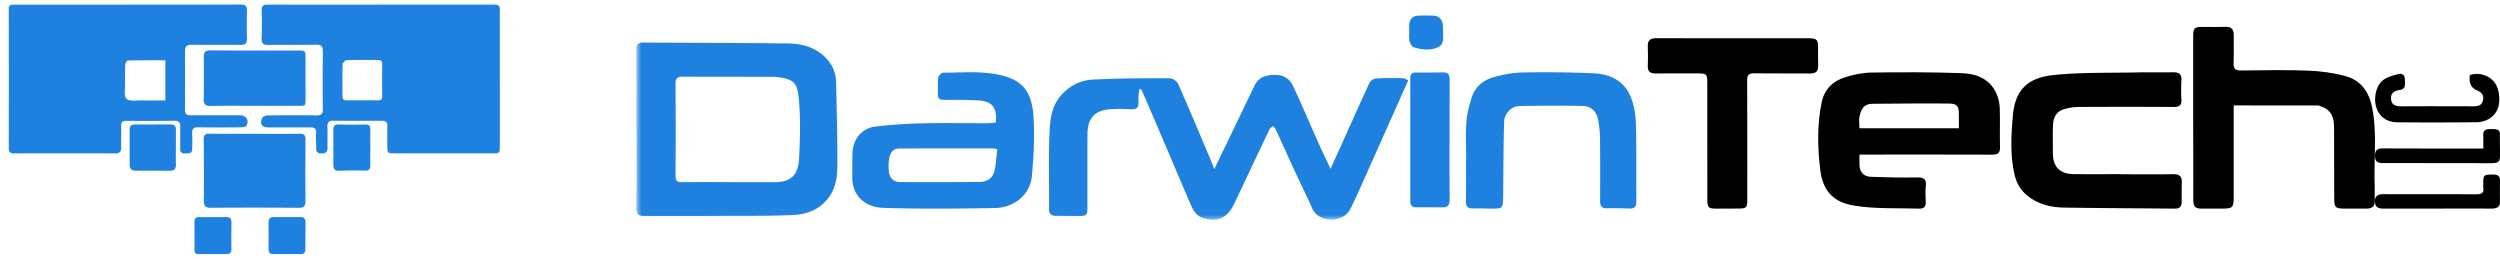
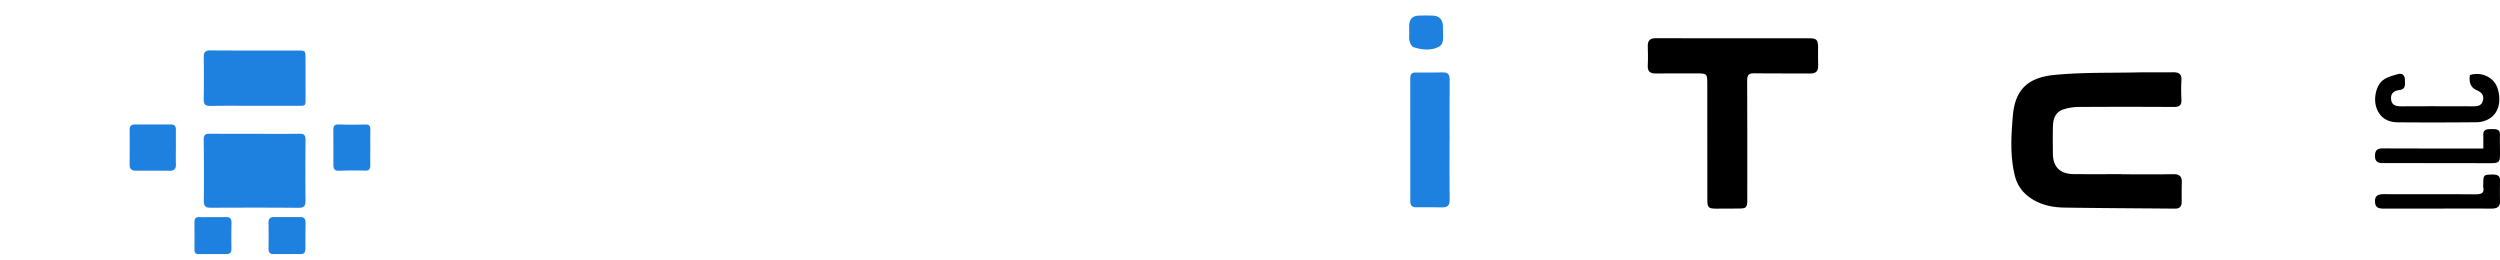
<svg xmlns="http://www.w3.org/2000/svg" xmlns:xlink="http://www.w3.org/1999/xlink" width="250" height="26" viewBox="0 0 250 26">
  <defs>
-     <path id="a" d="M.008.054h122.7v49.925H.008z" />
-   </defs>
+     </defs>
  <g fill="none" fill-rule="evenodd">
    <g transform="translate(63.636 -28)">
      <mask id="b" fill="#fff">
        <use xlink:href="#a" />
      </mask>
      <path fill="#1E81DF" d="M50.28 36.924c-.025.41-.097.825-.065 1.23.052.657-.256.805-.825.772a16.824 16.824 0 0 0-1.906-.01c-1.641.09-2.366.87-2.373 2.537-.009 2.355-.004 4.71-.005 7.065 0 1.085 0 1.087-1.1 1.084-.679-.002-1.358-.013-2.037-.012-.482.001-.706-.19-.701-.72.021-2.532-.061-5.068.05-7.595.057-1.325.198-2.698 1.188-3.783.836-.915 1.89-1.46 3.046-1.525 2.597-.147 5.204-.139 7.807-.139.281 0 .704.296.823.564 1.052 2.374 2.052 4.772 3.064 7.164.161.38.311.766.55 1.354.571-1.183 1.055-2.18 1.535-3.179.83-1.725 1.657-3.452 2.489-5.176.427-.887 1.18-1.065 2.08-1.065.866-.001 1.446.413 1.78 1.13.858 1.837 1.65 3.705 2.477 5.557.383.855.79 1.7 1.26 2.708.53-1.173 1.002-2.208 1.469-3.245.804-1.784 1.593-3.576 2.423-5.348.098-.208.408-.427.632-.442.895-.057 1.796-.047 2.694-.034.173.002.345.13.552.215-1.447 3.245-2.86 6.422-4.28 9.596-.485 1.086-.964 2.177-1.492 3.242-.75 1.512-3.192 1.384-3.803.022-.603-1.344-1.255-2.664-1.873-4.001-.61-1.32-1.2-2.648-1.809-3.967-.057-.124-.182-.215-.276-.32-.117.111-.278.201-.344.339-1.175 2.464-2.34 4.934-3.506 7.403-.686 1.451-1.731 1.937-3.154 1.452-.85-.289-1.102-1.079-1.413-1.802-.889-2.064-1.76-4.134-2.644-6.2-.657-1.54-1.32-3.077-1.983-4.614-.041-.095-.098-.183-.147-.274l-.183.017M9.413 46.212v.007h4.204l.198-.003c1.865.016 2.388-.96 2.46-2.423.094-1.882.154-3.784-.008-5.656-.152-1.765-.325-2.225-2.345-2.454a.568.568 0 0 0-.066-.004c-3.087-.002-6.174 0-9.261-.012-.505-.002-.682.19-.679.71a732.69 732.69 0 0 1 0 9.188c-.004.5.16.66.637.654 1.62-.018 3.24-.007 4.86-.007zM.01 40.87c0-2.621.01-5.242-.01-7.864-.003-.505.148-.753.66-.75 4.842.028 9.685.032 14.527.09 1.257.015 2.478.317 3.477 1.173.824.706 1.287 1.619 1.31 2.723.059 2.748.143 5.498.127 8.246-.006 1.048-.111 2.125-.726 3.06-.897 1.366-2.258 1.893-3.757 1.958-2.429.106-4.863.074-7.296.087-2.3.012-4.601.006-6.902.007-.219 0-.438-.012-.657-.005-.546.018-.766-.205-.76-.795.027-2.643.012-5.287.012-7.93H.01z" mask="url(#b)" />
    </g>
-     <path fill="#000" d="M223.37 10.543v.778c0 2.816.003 5.632-.001 8.448-.003.975-.126 1.088-1.098 1.088-.68 0-1.36.004-2.04.005-.707 0-.9-.172-.901-.877-.01-3.012-.01-6.024-.012-9.036 0-2.422.003-4.845.001-7.267 0-.875.108-.991.965-.992.746 0 1.493.023 2.237-.007.635-.025.866.266.856.863-.017.917.02 1.835-.018 2.75-.025.57.164.762.749.754 2.236-.029 4.476-.072 6.71.013 1.252.048 2.527.22 3.735.547 1.535.416 2.351 1.589 2.66 3.127.527 2.618.144 5.264.258 7.894.02.457-.022.918.01 1.375.042.638-.28.863-.868.858-.767-.007-1.535.006-2.303-.005-.735-.011-.883-.153-.886-.892-.011-2.423-.006-4.846-.018-7.268-.004-.9-.25-1.674-1.203-2.02-.14-.051-.283-.13-.424-.13-2.762-.008-5.526-.006-8.409-.006M185.945 12.825h9.943c0-.49.002-.938-.001-1.387-.003-.84-.164-1.076-1.024-1.084-2.537-.023-5.074.006-7.611.024-.894.006-1.132.558-1.29 1.213-.093.384-.017.806-.017 1.234zm-.002 2.632c0 .4-.007.699.001.998.02.74.397 1.198 1.153 1.227 1.543.06 3.089.085 4.633.063.662-.01.92.18.85.845-.055.534-.03 1.08-.005 1.618.02.442-.185.669-.612.655-2.181-.07-4.397.049-6.532-.299-1.873-.305-3.123-1.251-3.406-3.572-.273-2.24-.324-4.518.144-6.766.266-1.283 1.094-2.1 2.302-2.486.864-.276 1.795-.473 2.7-.485 3.022-.041 6.048-.049 9.067.064 1.58.06 2.946.702 3.519 2.325.14.4.213.84.223 1.265.029 1.273-.01 2.548.02 3.821.013.575-.22.738-.785.735-4.13-.017-8.26-.009-12.389-.008h-.883z" />
-     <path fill="#1E81DF" d="M99.724 14.918c-.257-.05-.342-.08-.426-.08-3.125 0-6.25-.002-9.374.012-.665.003-.933.483-1.023 1.07-.053.344-.043.703-.029 1.053.033.796.428 1.232 1.207 1.236 2.63.014 5.259.006 7.888-.016.704-.006 1.29-.344 1.468-1.058.175-.706.196-1.452.29-2.217zm-.146-2.658c.16-1.439-.343-2.127-1.649-2.212-1.16-.076-2.328-.068-3.492-.056-.47.005-.677-.138-.65-.637.028-.527-.038-1.062.032-1.58.026-.197.317-.51.485-.508 1.79.006 3.62-.167 5.355.165 2.271.435 3.486 1.349 3.689 4.188.141 1.982.017 4-.16 5.985-.162 1.822-1.732 3.165-3.7 3.198-3.729.064-7.461.102-11.187-.017-1.663-.053-3.115-1.115-3.073-3.12.017-.791-.012-1.584.02-2.375.057-1.404.938-2.478 2.318-2.64a50.96 50.96 0 0 1 4.757-.318c2.133-.05 4.27-.005 6.404-.007.277 0 .553-.042.851-.066z" />
    <path fill="#000" d="M212.176 17.429c1.709 0 3.419.022 5.126-.011.652-.013.898.228.879.824-.022.666-.008 1.333-.018 2-.005.412-.206.626-.665.622-3.686-.036-7.373-.047-11.06-.105-1.097-.017-2.174-.22-3.132-.795-.945-.567-1.557-1.323-1.823-2.402-.488-1.986-.367-3.992-.2-5.97.201-2.387 1.274-3.81 4.108-4.093 2.76-.276 5.56-.198 8.343-.258 1.191-.025 2.383.008 3.575-.013.594-.01.868.191.834.792a17.805 17.805 0 0 0-.001 1.935c.028.558-.193.746-.782.742a768.86 768.86 0 0 0-9.578 0 5.208 5.208 0 0 0-1.356.216c-.873.245-1.108.934-1.132 1.701-.028.903-.008 1.807-.007 2.711.003 1.364.704 2.073 2.1 2.086 1.597.015 3.192.004 4.79.004v.014" />
-     <path fill="#1E81DF" d="M146.618 16.024c0-1.274-.066-2.553.024-3.82.059-.836.284-1.673.54-2.475.35-1.102 1.208-1.742 2.234-2.026.928-.258 1.903-.44 2.86-.456 2.391-.038 4.787-.029 7.174.092 1.49.075 2.862.695 3.54 2.162.395.857.567 1.889.598 2.85.083 2.612.03 5.228.047 7.842.004.495-.211.668-.653.658-.762-.017-1.525-.046-2.287-.024-.5.014-.682-.204-.681-.697.006-2.065.014-4.13-.01-6.194a10.996 10.996 0 0 0-.19-1.955c-.164-.845-.698-1.37-1.537-1.387a151.53 151.53 0 0 0-6.407.015c-.736.017-1.441.78-1.46 1.558-.06 2.436-.073 4.873-.092 7.31-.012 1.408-.002 1.407-1.369 1.38-.55-.01-1.1-.022-1.651-.013-.495.01-.72-.17-.706-.734.033-1.361.01-2.724.01-4.086h.016" />
    <path fill="#000" d="M173.33 3.826l7.61.001c.712 0 .858.147.867.873.008.601-.019 1.204.009 1.805.028.603-.206.853-.827.845-1.848-.024-3.698.013-5.546-.022-.574-.011-.73.165-.727.728.022 3.978.012 7.956.011 11.933 0 .762-.094.859-.838.865-.752.007-1.504.01-2.256.01-.785 0-.898-.101-.9-.887-.005-3.827-.004-7.654-.005-11.481 0-1.155.002-1.155-1.143-1.155-1.333 0-2.666-.009-3.999.005-.553.005-.844-.18-.81-.788.034-.643.021-1.29.002-1.935-.017-.578.24-.808.813-.805 2.58.013 5.16.006 7.74.006v.002" />
    <path fill="#1E81DF" d="M144.955 14.028c0 1.982-.017 3.964.011 5.945.008.56-.204.77-.722.764-.876-.01-1.753-.018-2.63-.01-.421.004-.586-.19-.586-.607.004-4.097.003-8.195-.001-12.292 0-.376.126-.582.535-.577.92.01 1.84.003 2.761-.011.543-.009.646.305.643.775-.012 2.004-.005 4.009-.005 6.013h-.006" />
    <path fill="#000" d="M246.994 7.506c1.041-.353 2.402.145 2.774 1.36.327 1.063.237 2.405-.914 3.046a2.566 2.566 0 0 1-1.178.312 436.69 436.69 0 0 1-7.885.008c-.99-.008-1.774-.422-2.137-1.427-.332-.915-.06-2.27.666-2.803.417-.307.968-.449 1.479-.59.401-.113.683.087.69.55.009.437.117.959-.518 1.038-.57.07-.922.334-.86.931.064.635.54.704 1.07.701 2.366-.012 4.732-.01 7.098 0 .47 0 .892-.038 1.017-.6.126-.57-.18-.816-.663-1.033-.624-.281-.74-.862-.639-1.493M243.73 20.863h-5.318c-.685 0-.898-.179-.912-.741-.012-.516.283-.708.88-.706 3.046.011 6.091-.007 9.137.016.61.005.913-.114.815-.667-.03-.168-.004-.343-.003-.515.005-.756.076-.796.973-.795.5 0 .703.173.698.58-.01.707-.013 1.415 0 2.121.01.519-.292.709-.883.705-1.795-.012-3.592-.004-5.387-.004v.006M248.332 14.853c0-.568.002-.994-.001-1.42-.003-.509.397-.525.838-.524.44 0 .832.006.824.527-.012.68.01 1.36.007 2.039-.003.741-.124.844-.98.843l-9.595-.012c-.385 0-.771-.004-1.157.002-.6.01-.773-.272-.768-.74.007-.464.162-.73.777-.728 2.903.015 5.806.01 8.71.013h1.345" />
    <g fill="#1E81DF">
-       <path d="M36.214 10.034v-.001c.534 0 1.07-.01 1.603.003.299.007.406-.117.403-.415-.009-1.065-.009-2.131.003-3.196.003-.308-.137-.427-.415-.427-1.05-.001-2.102-.016-3.152.019-.142.005-.39.265-.394.413-.033 1.064-.013 2.13-.016 3.195-.001.296.122.42.419.413.516-.013 1.033-.004 1.55-.004zM38.091.463h11.09c.789 0 .801.014.801.813l.002 13.25c0 .81 0 .81-.805.81h-9.697c-.728 0-.75-.022-.75-.766-.002-.652-.01-1.304.008-1.955.01-.402-.162-.542-.546-.54-1.625.01-3.25.014-4.875-.002-.445-.004-.596.167-.577.613.03.687-.004 1.375.01 2.063.008.407-.14.587-.563.594-.41.005-.59-.13-.575-.56.017-.487-.039-.979-.002-1.464.035-.444-.142-.583-.546-.581-1.411.007-2.822.003-4.233 0-.644-.002-.872-.309-.625-.92.059-.146.354-.272.542-.275 1.624-.021 3.25-.027 4.875-.004.475.007.662-.124.656-.636-.022-1.919-.016-3.838.002-5.756.005-.506-.15-.689-.68-.676-1.606.037-3.213.006-4.82.021-.46.004-.636-.175-.622-.646.027-.922.04-1.847.003-2.769-.02-.5.174-.618.623-.617 3.768.011 7.536.006 11.304.006V.463zM16.536 6.03c-1.268 0-2.509-.01-3.749.02-.096.002-.257.277-.264.432-.03.613-.023 1.23-.01 1.844.013.538-.147 1.299.132 1.555.317.29 1.037.145 1.582.157.76.017 1.52.004 2.309.004V6.03zM12.75.462c3.767 0 7.535.007 11.302-.009.493-.002.664.156.646.656a38.45 38.45 0 0 0 0 2.714c.02.54-.189.678-.695.67-1.624-.027-3.25.007-4.873-.015-.478-.006-.63.183-.628.637a472.98 472.98 0 0 1-.007 5.863c-.004.442.195.553.587.55 1.642-.01 3.285 0 4.928 0 .6 0 .932.497.64 1.021-.066.12-.328.178-.5.18a139.1 139.1 0 0 1-4.286 0c-.491-.01-.683.143-.646.642.03.414.01.832.008 1.249-.003.687-.038.687-.675.725-.627.038-.524-.383-.527-.75-.005-.651-.011-1.303.005-1.954.01-.422-.169-.569-.578-.565a232.25 232.25 0 0 1-4.82.008c-.408-.004-.527.15-.517.54.019.705-.008 1.41.003 2.116.006.43-.152.602-.6.6-3.357-.014-6.714-.01-10.07-.001-.356 0-.57-.055-.57-.495C.886 10.193.884 5.54.876.89c-.001-.448.271-.426.572-.426 1.928.003 3.856 0 5.785 0h5.517V.462z" />
      <path d="M25.461 13.382c1.487 0 2.974.016 4.46-.009.465-.007.64.12.634.62a290.548 290.548 0 0 0-.004 6.067c.005.505-.126.723-.672.72-2.937-.023-5.875-.02-8.812-.005-.515.002-.692-.174-.686-.707.022-2.041.013-4.083-.01-6.124-.006-.447.168-.575.575-.572 1.505.012 3.01.005 4.515.005v.005M25.455 10.582c-1.47 0-2.941-.02-4.41.012-.513.01-.683-.17-.674-.686.022-1.395.021-2.79.006-4.184-.005-.507.157-.69.676-.685 2.905.025 5.81.01 8.716.013.775 0 .782.013.783.827l.004 3.969c0 .733-.002.733-.691.733l-4.41.001M37.03 14.728c0 .582-.01 1.165.002 1.747.008.41-.11.592-.472.584a48.784 48.784 0 0 0-2.711.016c-.384.013-.51-.195-.51-.62.002-1.145.002-2.29-.006-3.435-.002-.416.135-.582.487-.574.92.023 1.84.026 2.76.003.369-.01.468.183.456.59-.016.563-.004 1.126-.004 1.69h-.003M17.587 14.733c0 .565-.016 1.131.005 1.695.016.444-.161.651-.61.648-1.152-.01-2.303-.006-3.455-.01-.389 0-.564-.208-.564-.586.002-1.17.008-2.339 0-3.508-.003-.377.177-.524.533-.524 1.191.003 2.381.004 3.572-.002.369-.002.53.165.524.533-.01.584-.002 1.17-.002 1.754h-.003M28.674 25.408h-1.333c-.323.002-.495-.134-.488-.537.015-.87.007-1.74-.001-2.61-.004-.389.174-.55.496-.552.904-.004 1.809-.004 2.713-.003.326 0 .498.17.494.552-.009.87-.018 1.74-.013 2.61.003.388-.15.548-.488.54-.46-.009-.92-.001-1.38-.001v.001M21.305 21.711c.435 0 .87.008 1.306-.004.354-.01.543.132.537.555-.013.871-.019 1.743-.004 2.614.007.372-.148.526-.455.528-.951.006-1.902.002-2.853.005-.29.001-.393-.153-.39-.465.01-.906.007-1.813-.001-2.72-.004-.393.16-.533.506-.517.45.02.902.005 1.354.004" />
    </g>
    <path fill="#1E81DF" d="M140.918 3.225c0-.232-.007-.463.001-.694.02-.602.314-.934.901-.967.489-.027.98-.02 1.47-.003.624.023.962.376 1.002 1.011.008.135.005.27.003.405-.014.607.193 1.38-.413 1.702-.78.415-1.694.305-2.533.04-.185-.058-.343-.393-.404-.63-.07-.271-.016-.575-.016-.864h-.011" />
  </g>
</svg>